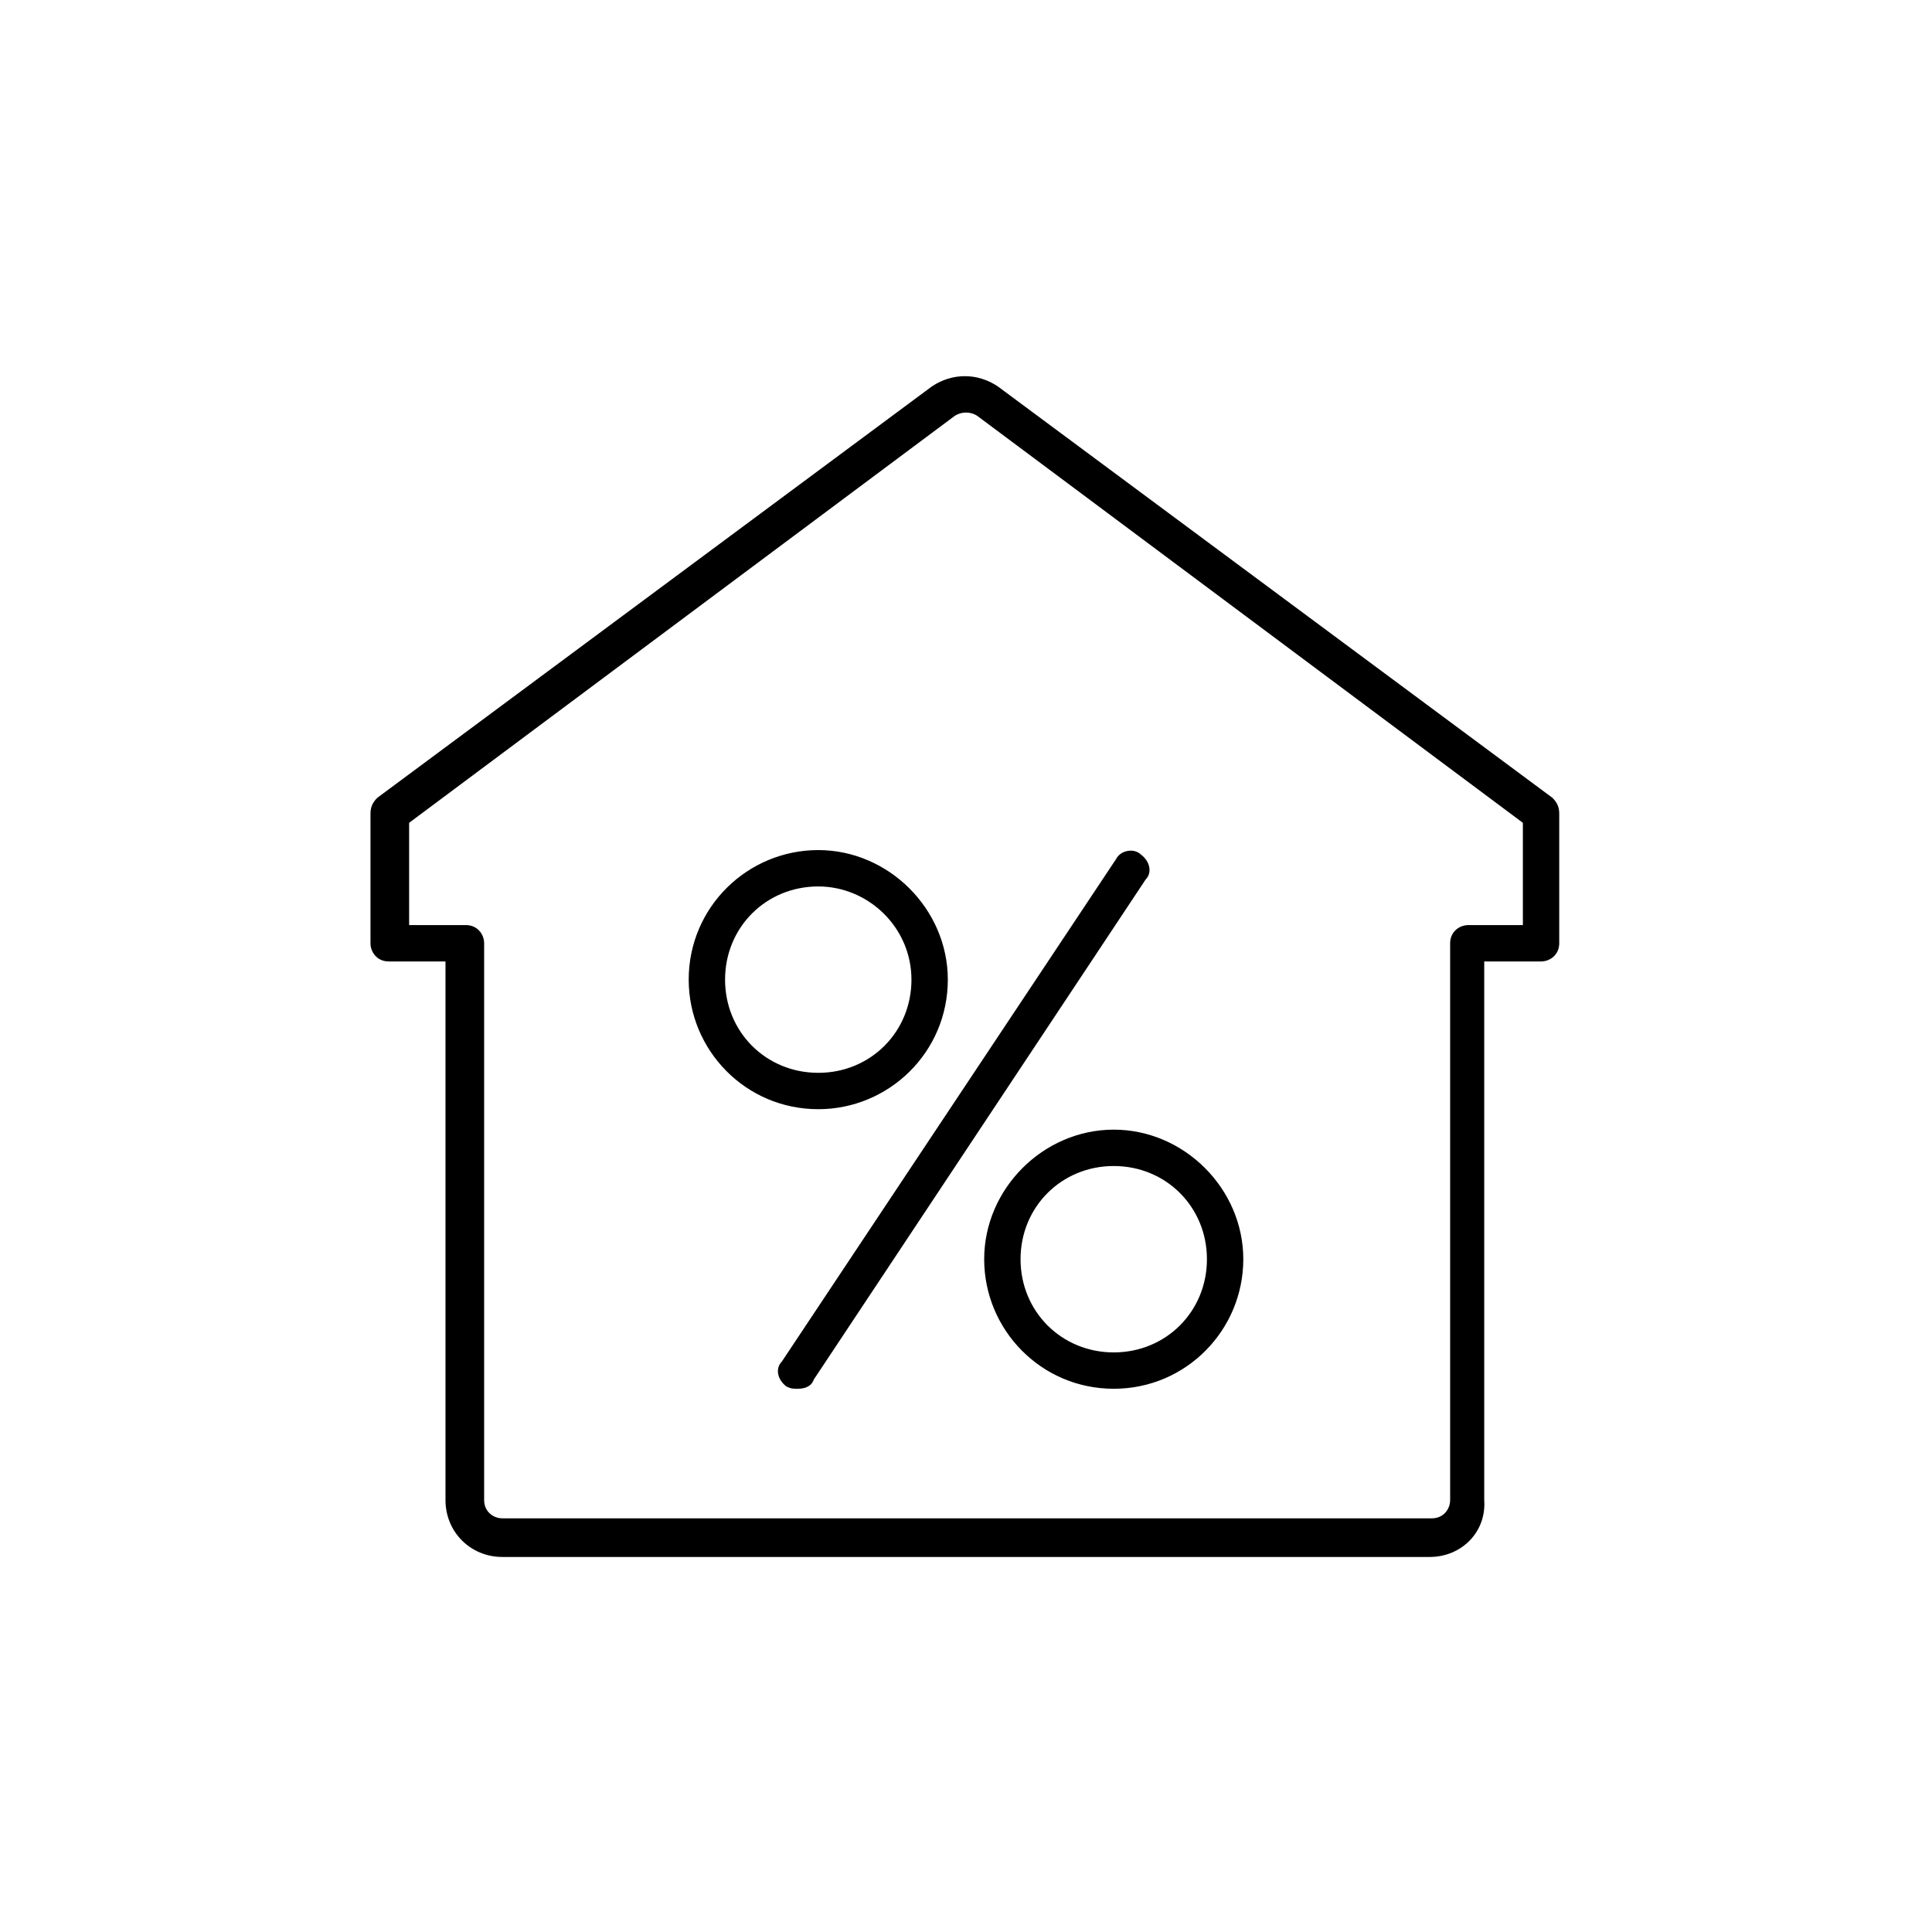
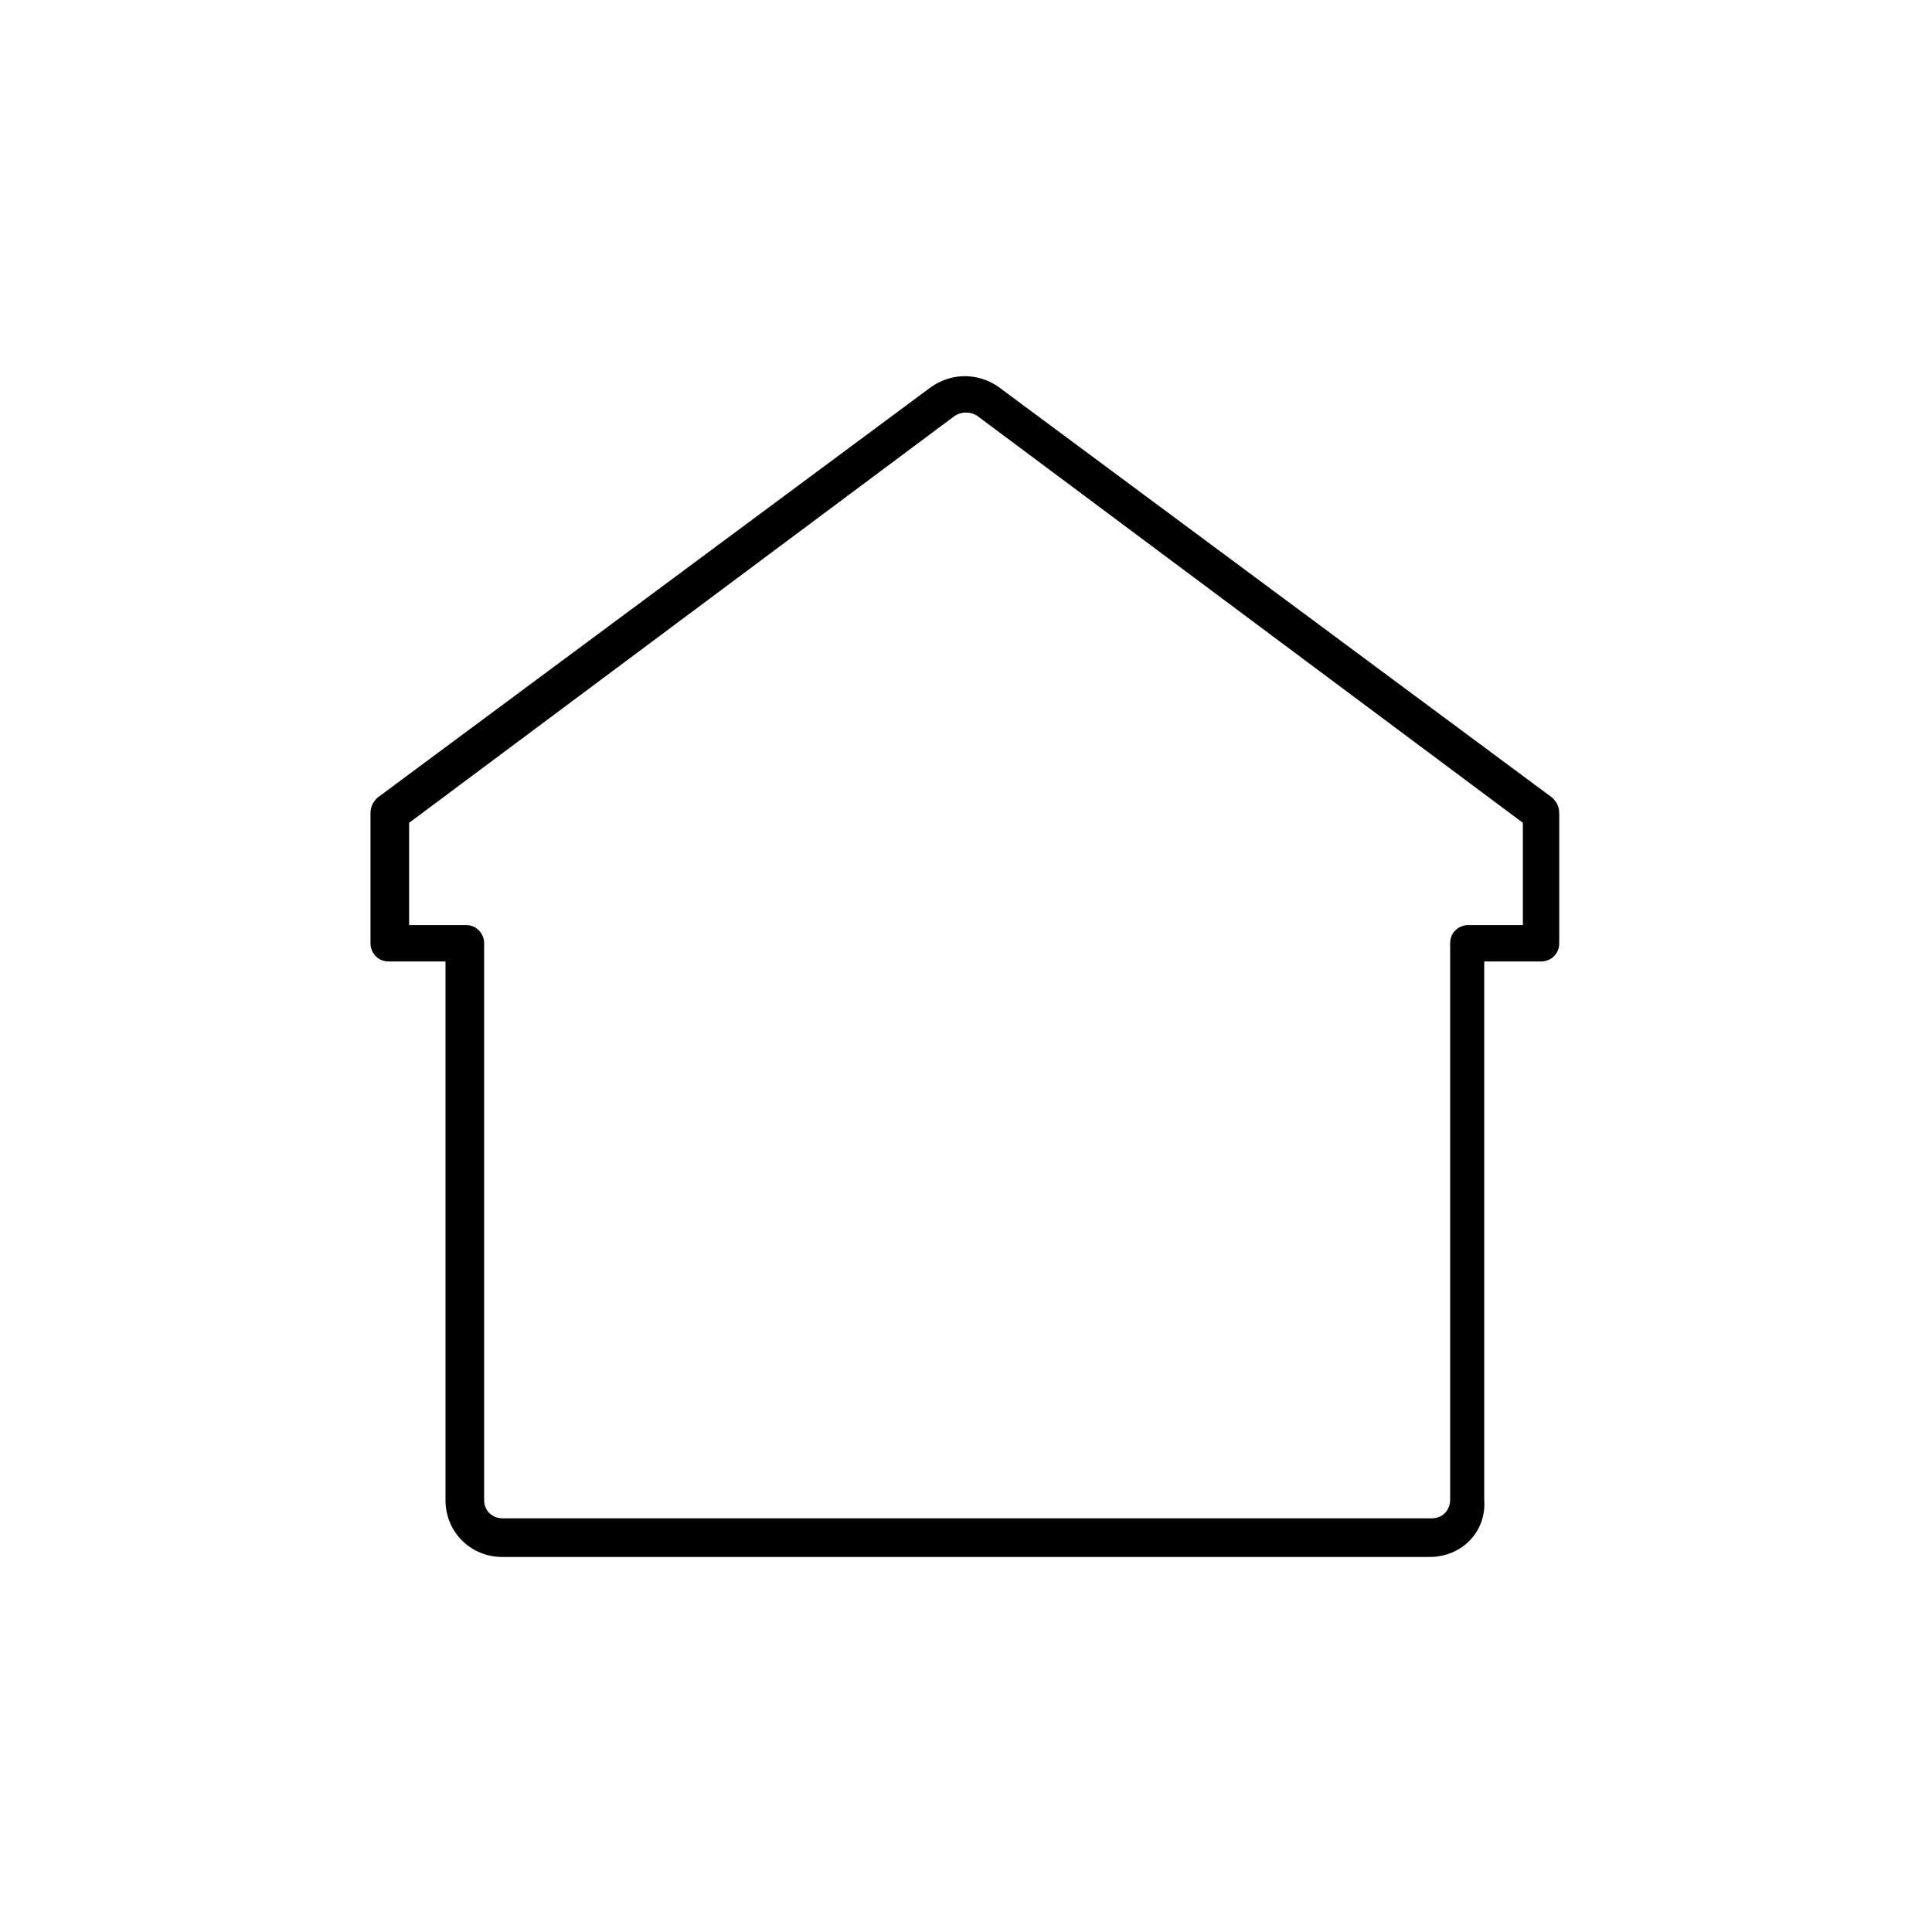
<svg xmlns="http://www.w3.org/2000/svg" version="1.1" id="Layer_1" x="0" y="0" viewBox="0 0 85 85" style="enable-background:new 0 0 85 85" xml:space="preserve">
  <style>.Drop_x0020_Shadow{fill:none}.Round_x0020_Corners_x0020_2_x0020_pt{fill:#fff;stroke:#000;stroke-miterlimit:10}.Live_x0020_Reflect_x0020_X{fill:none}.Bevel_x0020_Soft{fill:url(#SVGID_1_)}.Dusk{fill:#fff}.Foliage_GS{fill:#fd0}.Pompadour_GS{fill-rule:evenodd;clip-rule:evenodd;fill:#44ade2}</style>
  <linearGradient id="SVGID_1_" gradientUnits="userSpaceOnUse" x1="0" y1="0" x2=".707" y2=".707">
    <stop offset="0" style="stop-color:#dedfe3" />
    <stop offset=".174" style="stop-color:#d8d9dd" />
    <stop offset=".352" style="stop-color:#c9cacd" />
    <stop offset=".532" style="stop-color:#b4b5b8" />
    <stop offset=".714" style="stop-color:#989a9c" />
    <stop offset=".895" style="stop-color:#797c7e" />
    <stop offset="1" style="stop-color:#656b6c" />
  </linearGradient>
  <g id="discount">
    <path d="M62.9 68.5H22.1c-1.4 0-2.5-1.1-2.5-2.5V42.3h-2.5c-.5 0-.8-.4-.8-.8v-5.7c0-.3.1-.5.3-.7L41 17c.9-.6 2-.6 2.9 0l24.4 18.1c.2.2.3.4.3.7v5.7c0 .5-.4.8-.8.8h-2.5V66c.1 1.4-1 2.5-2.4 2.5zM18 40.7h2.5c.5 0 .8.4.8.8V66c0 .5.4.8.8.8H63c.5 0 .8-.4.8-.8V41.5c0-.5.4-.8.8-.8H67v-4.5L43 18.3c-.3-.2-.7-.2-1 0L18 36.2v4.5z" />
-     <path d="M35.1 61.1c-.2 0-.3 0-.5-.1-.4-.3-.5-.8-.2-1.1l14.7-22.1c.2-.4.8-.5 1.1-.2.4.3.5.8.2 1.1l-14.6 22c-.1.3-.4.4-.7.4zM36 48.8c-3.2 0-5.7-2.6-5.7-5.7 0-3.2 2.6-5.7 5.7-5.7s5.7 2.6 5.7 5.7c0 3.2-2.6 5.7-5.7 5.7zm0-9.8c-2.3 0-4.1 1.8-4.1 4.1s1.8 4.1 4.1 4.1 4.1-1.8 4.1-4.1S38.2 39 36 39zM49 61.1c-3.2 0-5.7-2.6-5.7-5.7s2.6-5.7 5.7-5.7 5.7 2.6 5.7 5.7-2.5 5.7-5.7 5.7zm0-9.8c-2.3 0-4.1 1.8-4.1 4.1s1.8 4.1 4.1 4.1 4.1-1.8 4.1-4.1-1.8-4.1-4.1-4.1z" />
  </g>
</svg>